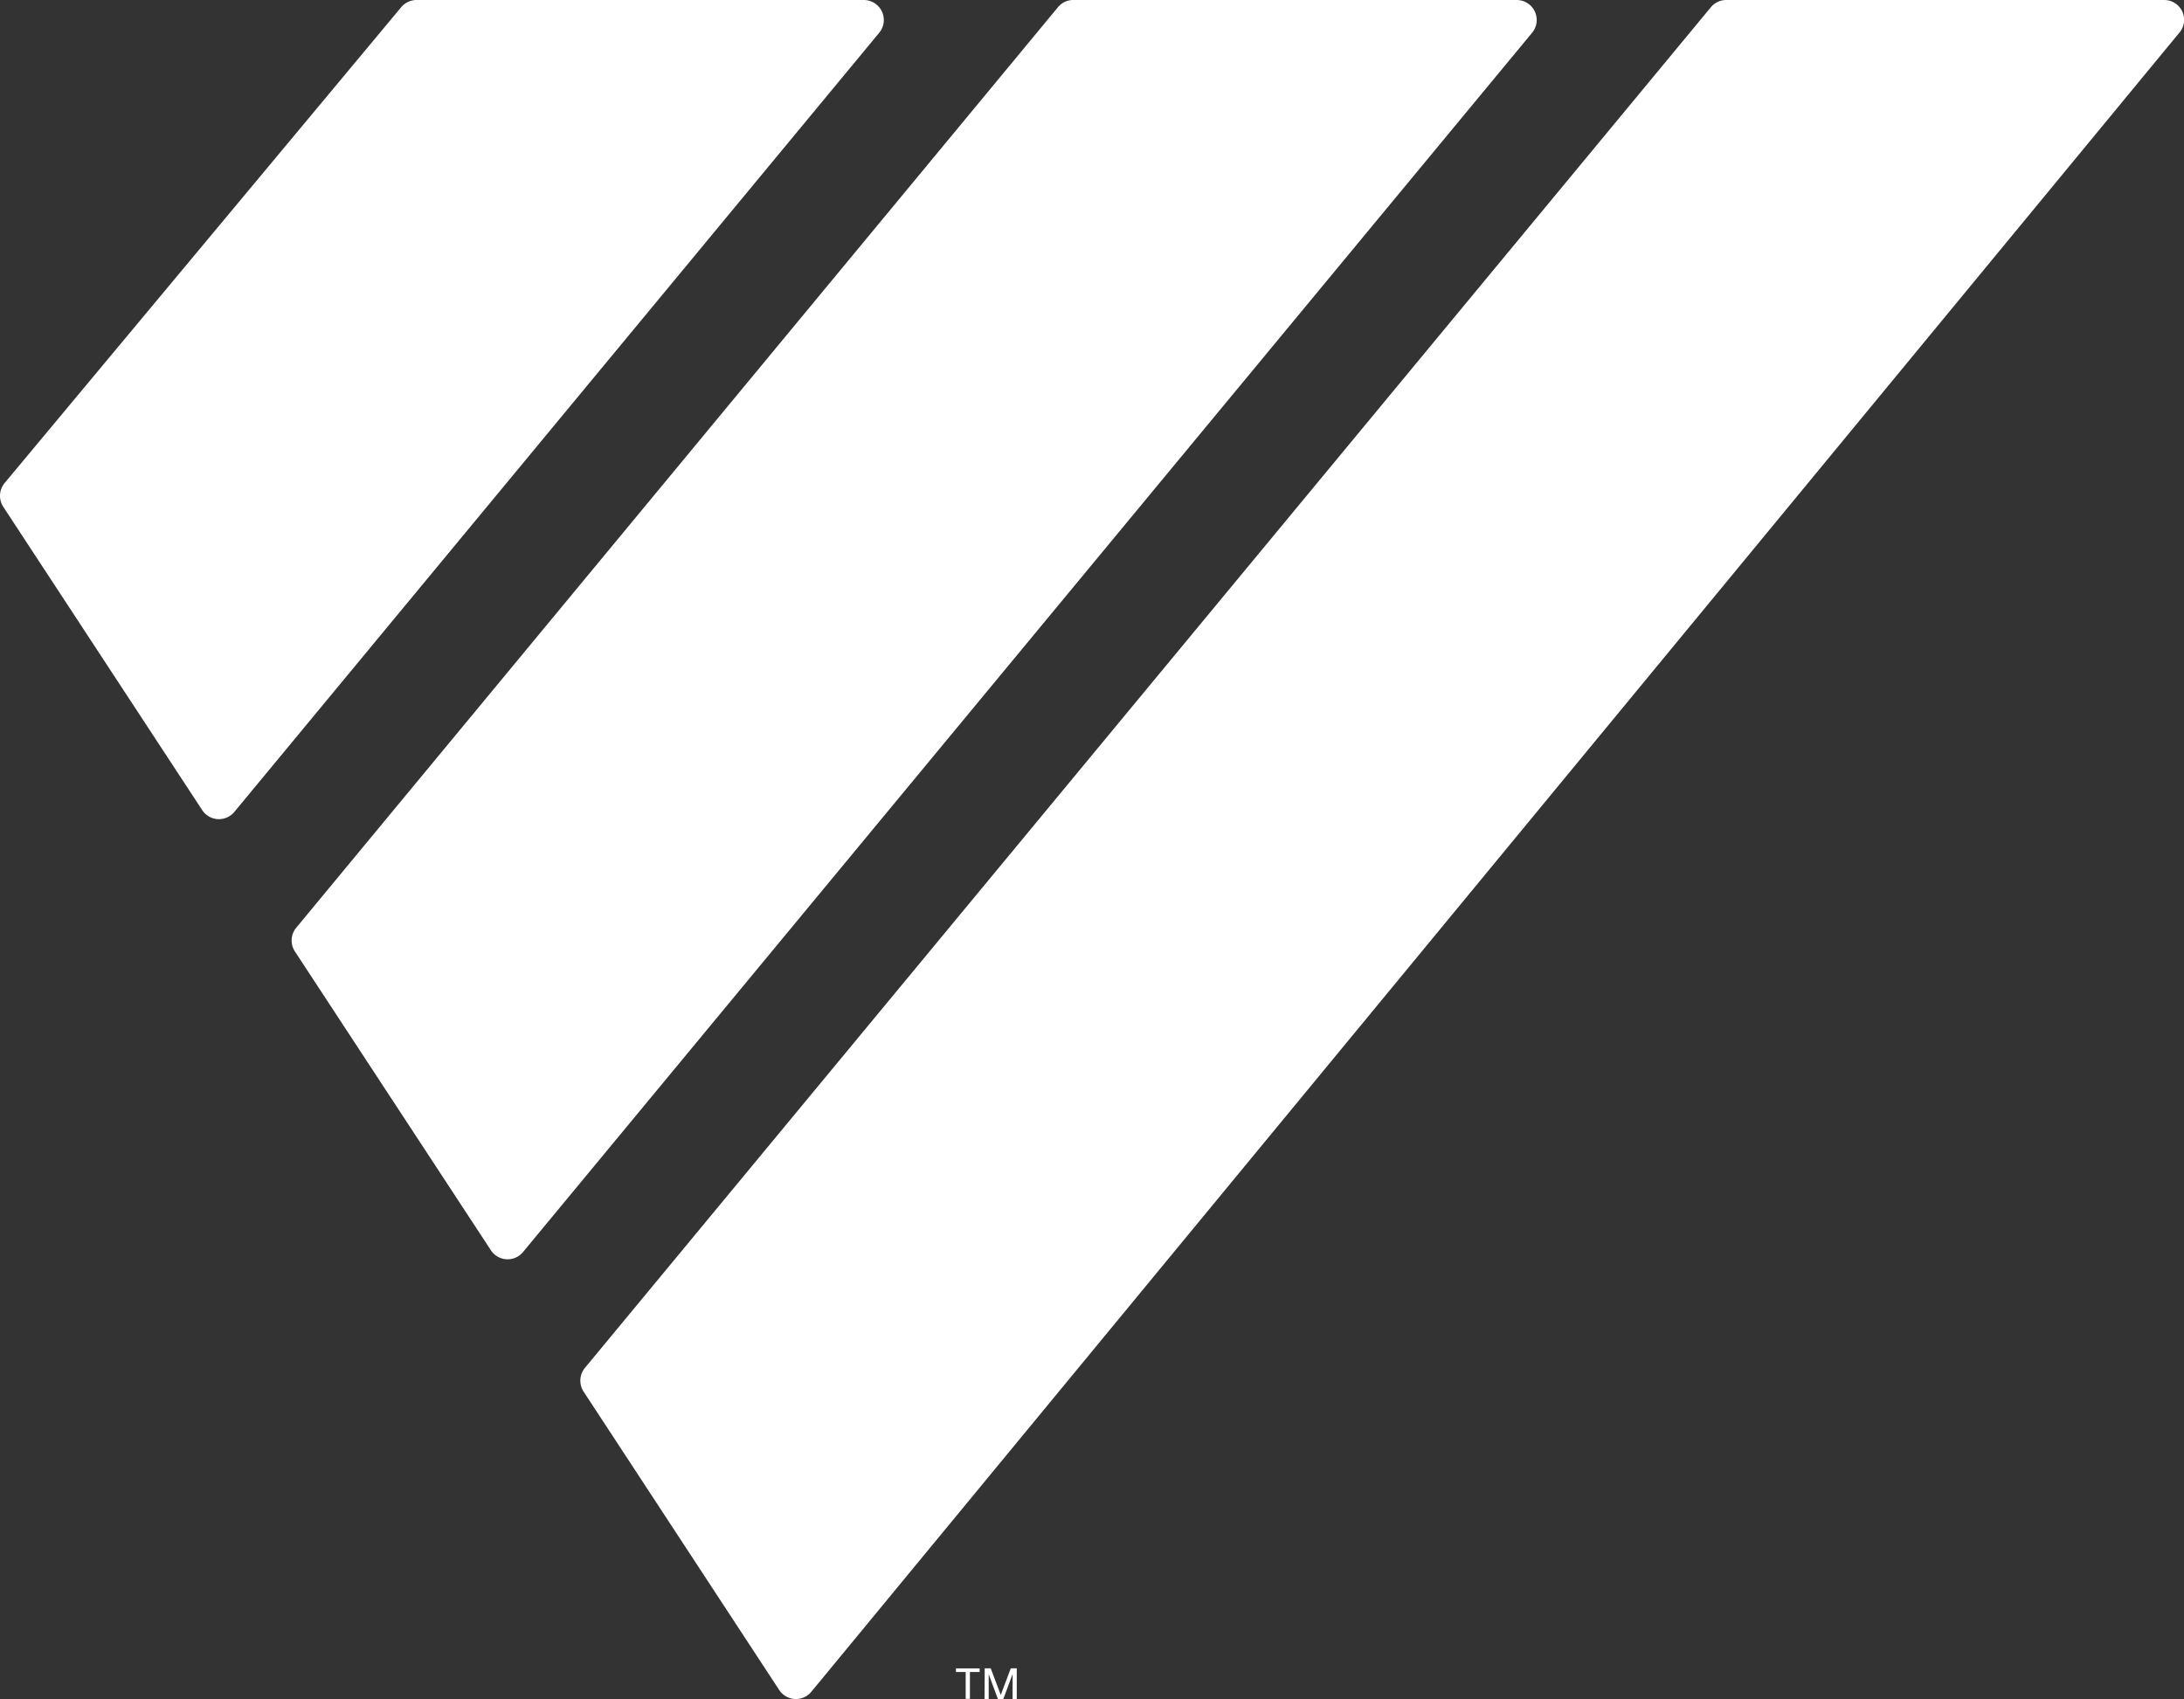
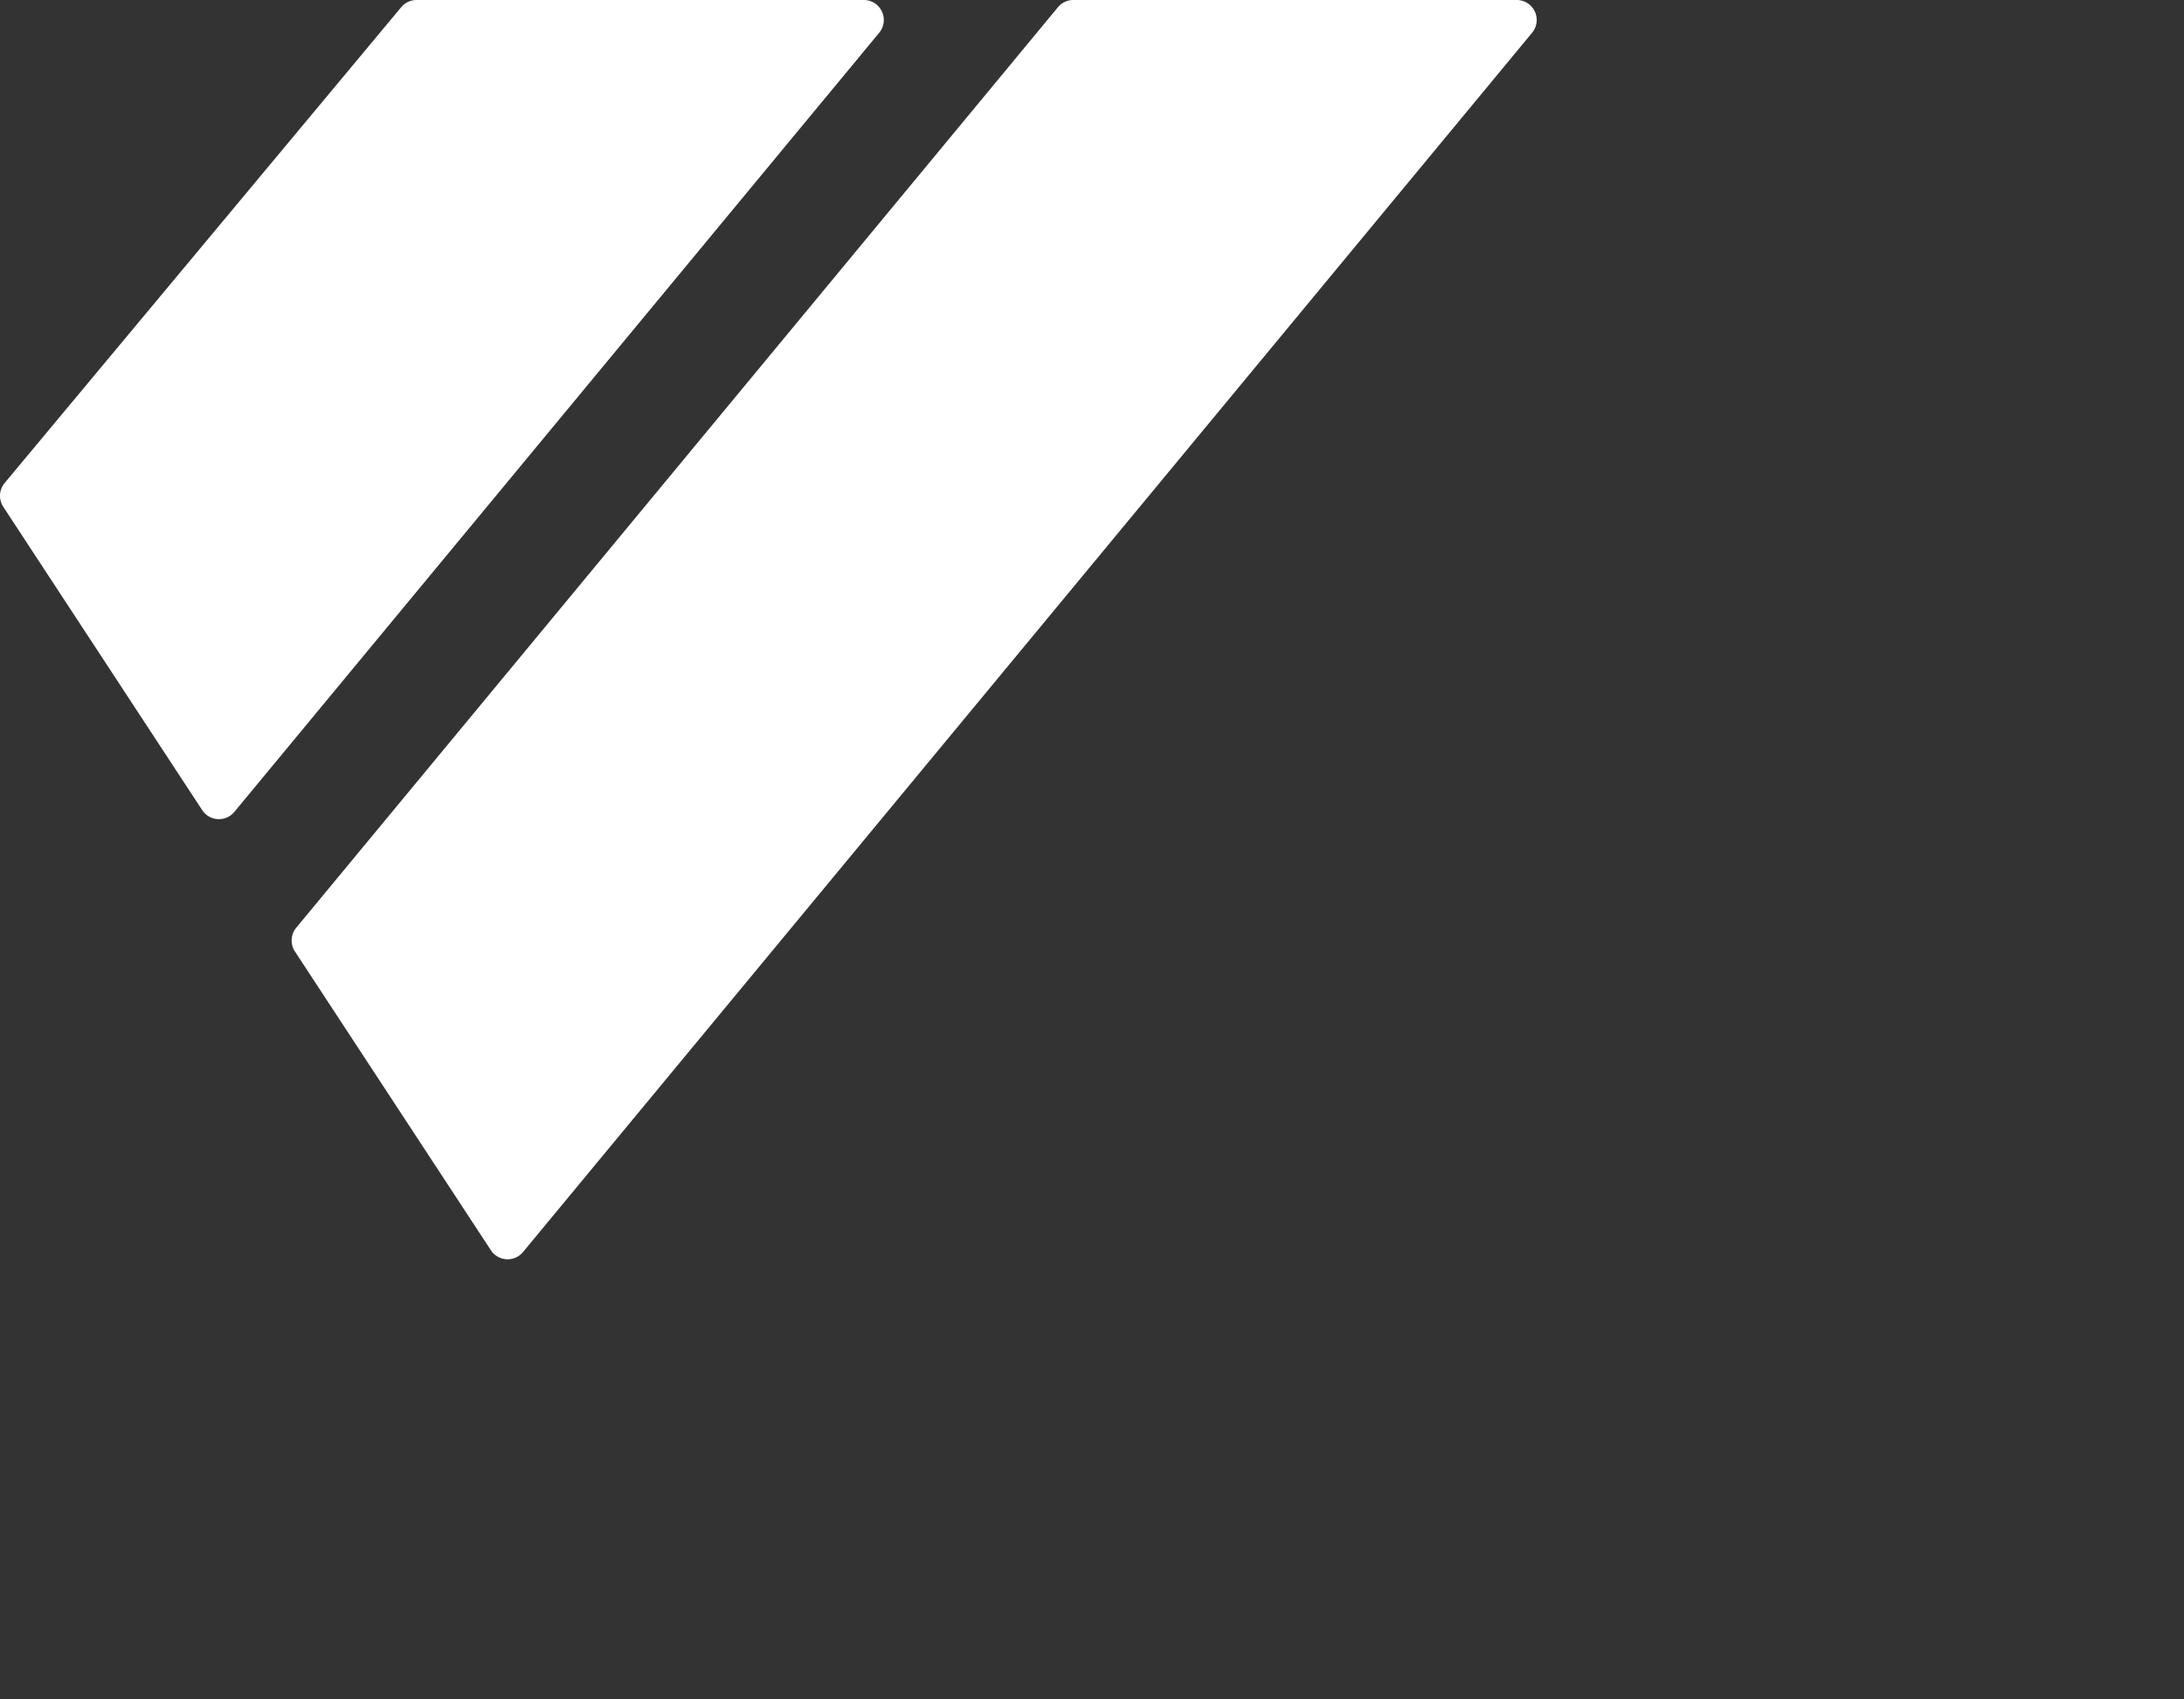
<svg xmlns="http://www.w3.org/2000/svg" width="121.016" height="94.152" viewBox="0 0 121.016 94.152">
  <rect x="0" y="0" width="121.016" height="94.152" fill="#333333" stroke="none" />
  <defs>
    <style>.a{fill:#fff;}</style>
  </defs>
  <path class="a" d="M48.721,1.813,12.99,44.988a1.108,1.108,0,0,1-1.787-.1L.183,28.085a1.111,1.111,0,0,1,.074-1.316L22.232.4a1.111,1.111,0,0,1,.852-.4H47.869a1.108,1.108,0,0,1,.852,1.813" transform="translate(-0.002 0)" />
  <path class="a" d="M123.012,1.813,67.1,69.378a1.108,1.108,0,0,1-1.787-.1L54.456,52.724a1.111,1.111,0,0,1,.074-1.313L96.737.4a1.1,1.1,0,0,1,.855-.4h24.565a1.108,1.108,0,0,1,.855,1.813" transform="translate(-38.116 0)" />
-   <path class="a" d="M196.6,1.81,120.8,93.746a1.108,1.108,0,0,1-1.787-.1L108.18,77.119a1.111,1.111,0,0,1,.071-1.316L170.641.4a1.1,1.1,0,0,1,.852-.4h24.258a1.1,1.1,0,0,1,.852,1.81" transform="translate(-75.841 0)" />
-   <path class="a" d="M178.439,310.693H177.9v-.2h1.313v.2h-.539v1.489h-.235Z" transform="translate(-124.93 -218.039)" />
-   <path class="a" d="M183.229,310.49h.333l.557,1.474.554-1.474h.333v1.7h-.232v-1.379l-.515,1.379h-.3l-.509-1.379v1.379h-.232Z" transform="translate(-128.666 -218.039)" />
</svg>